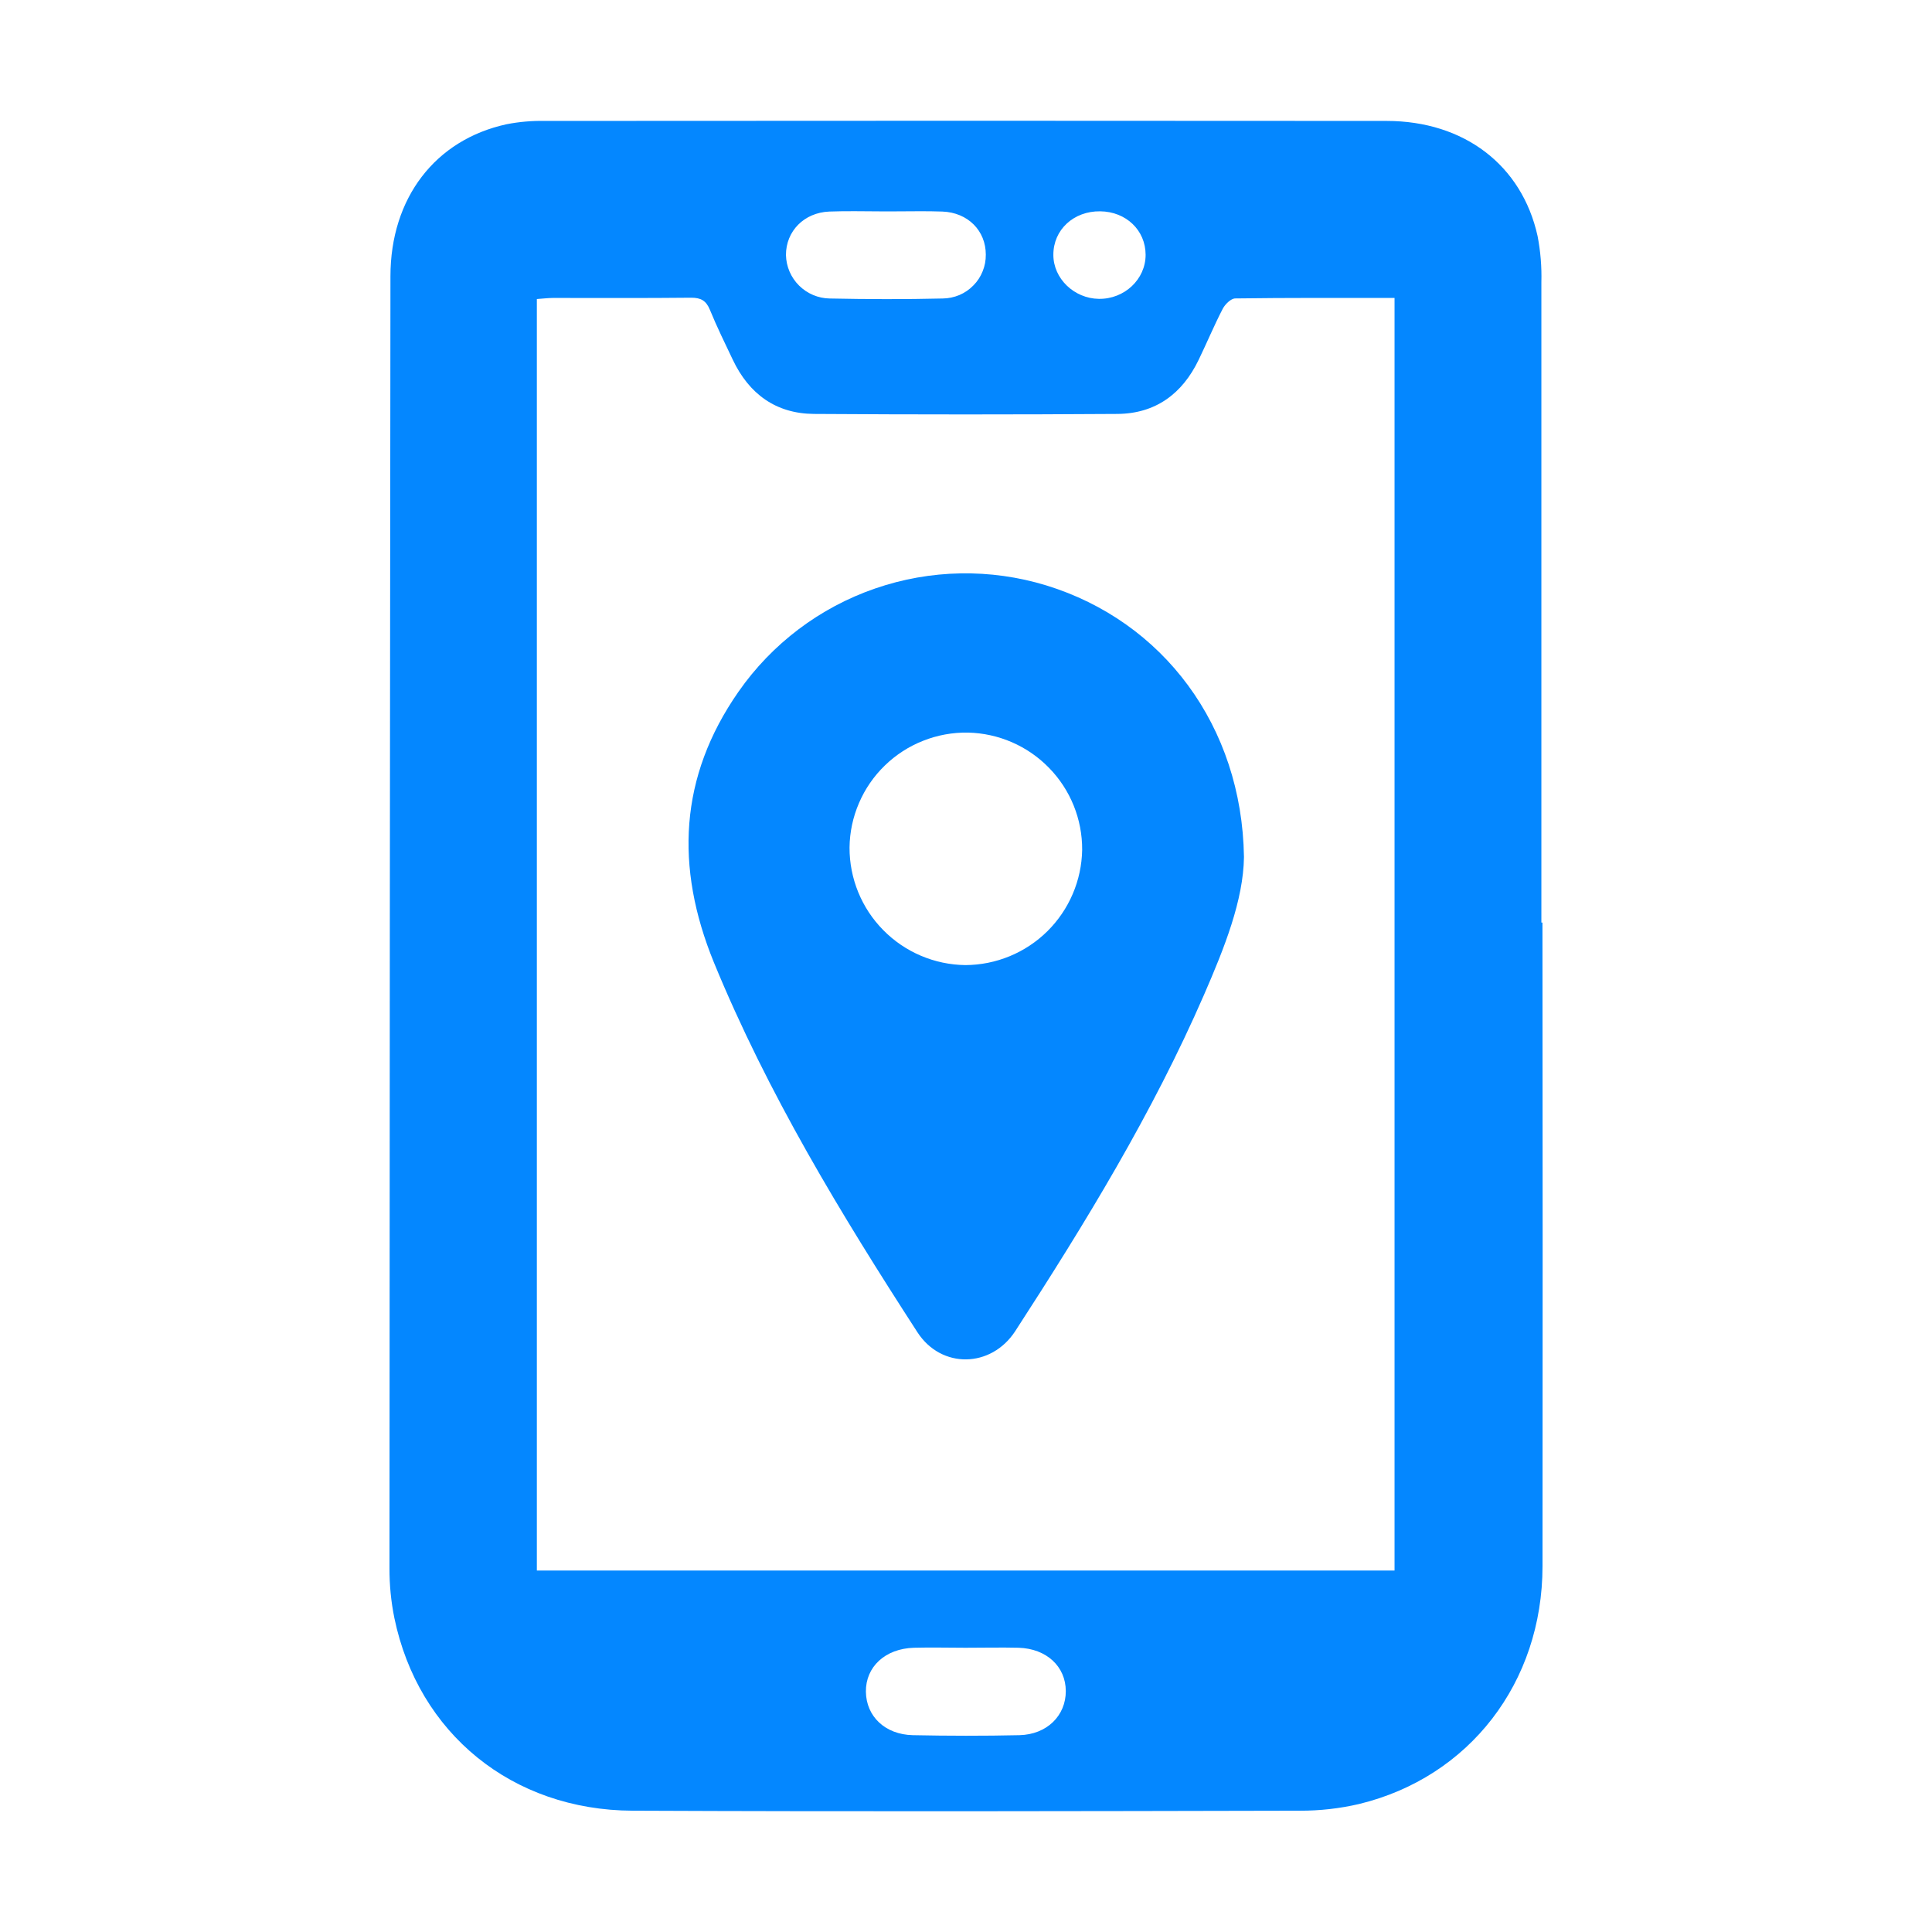
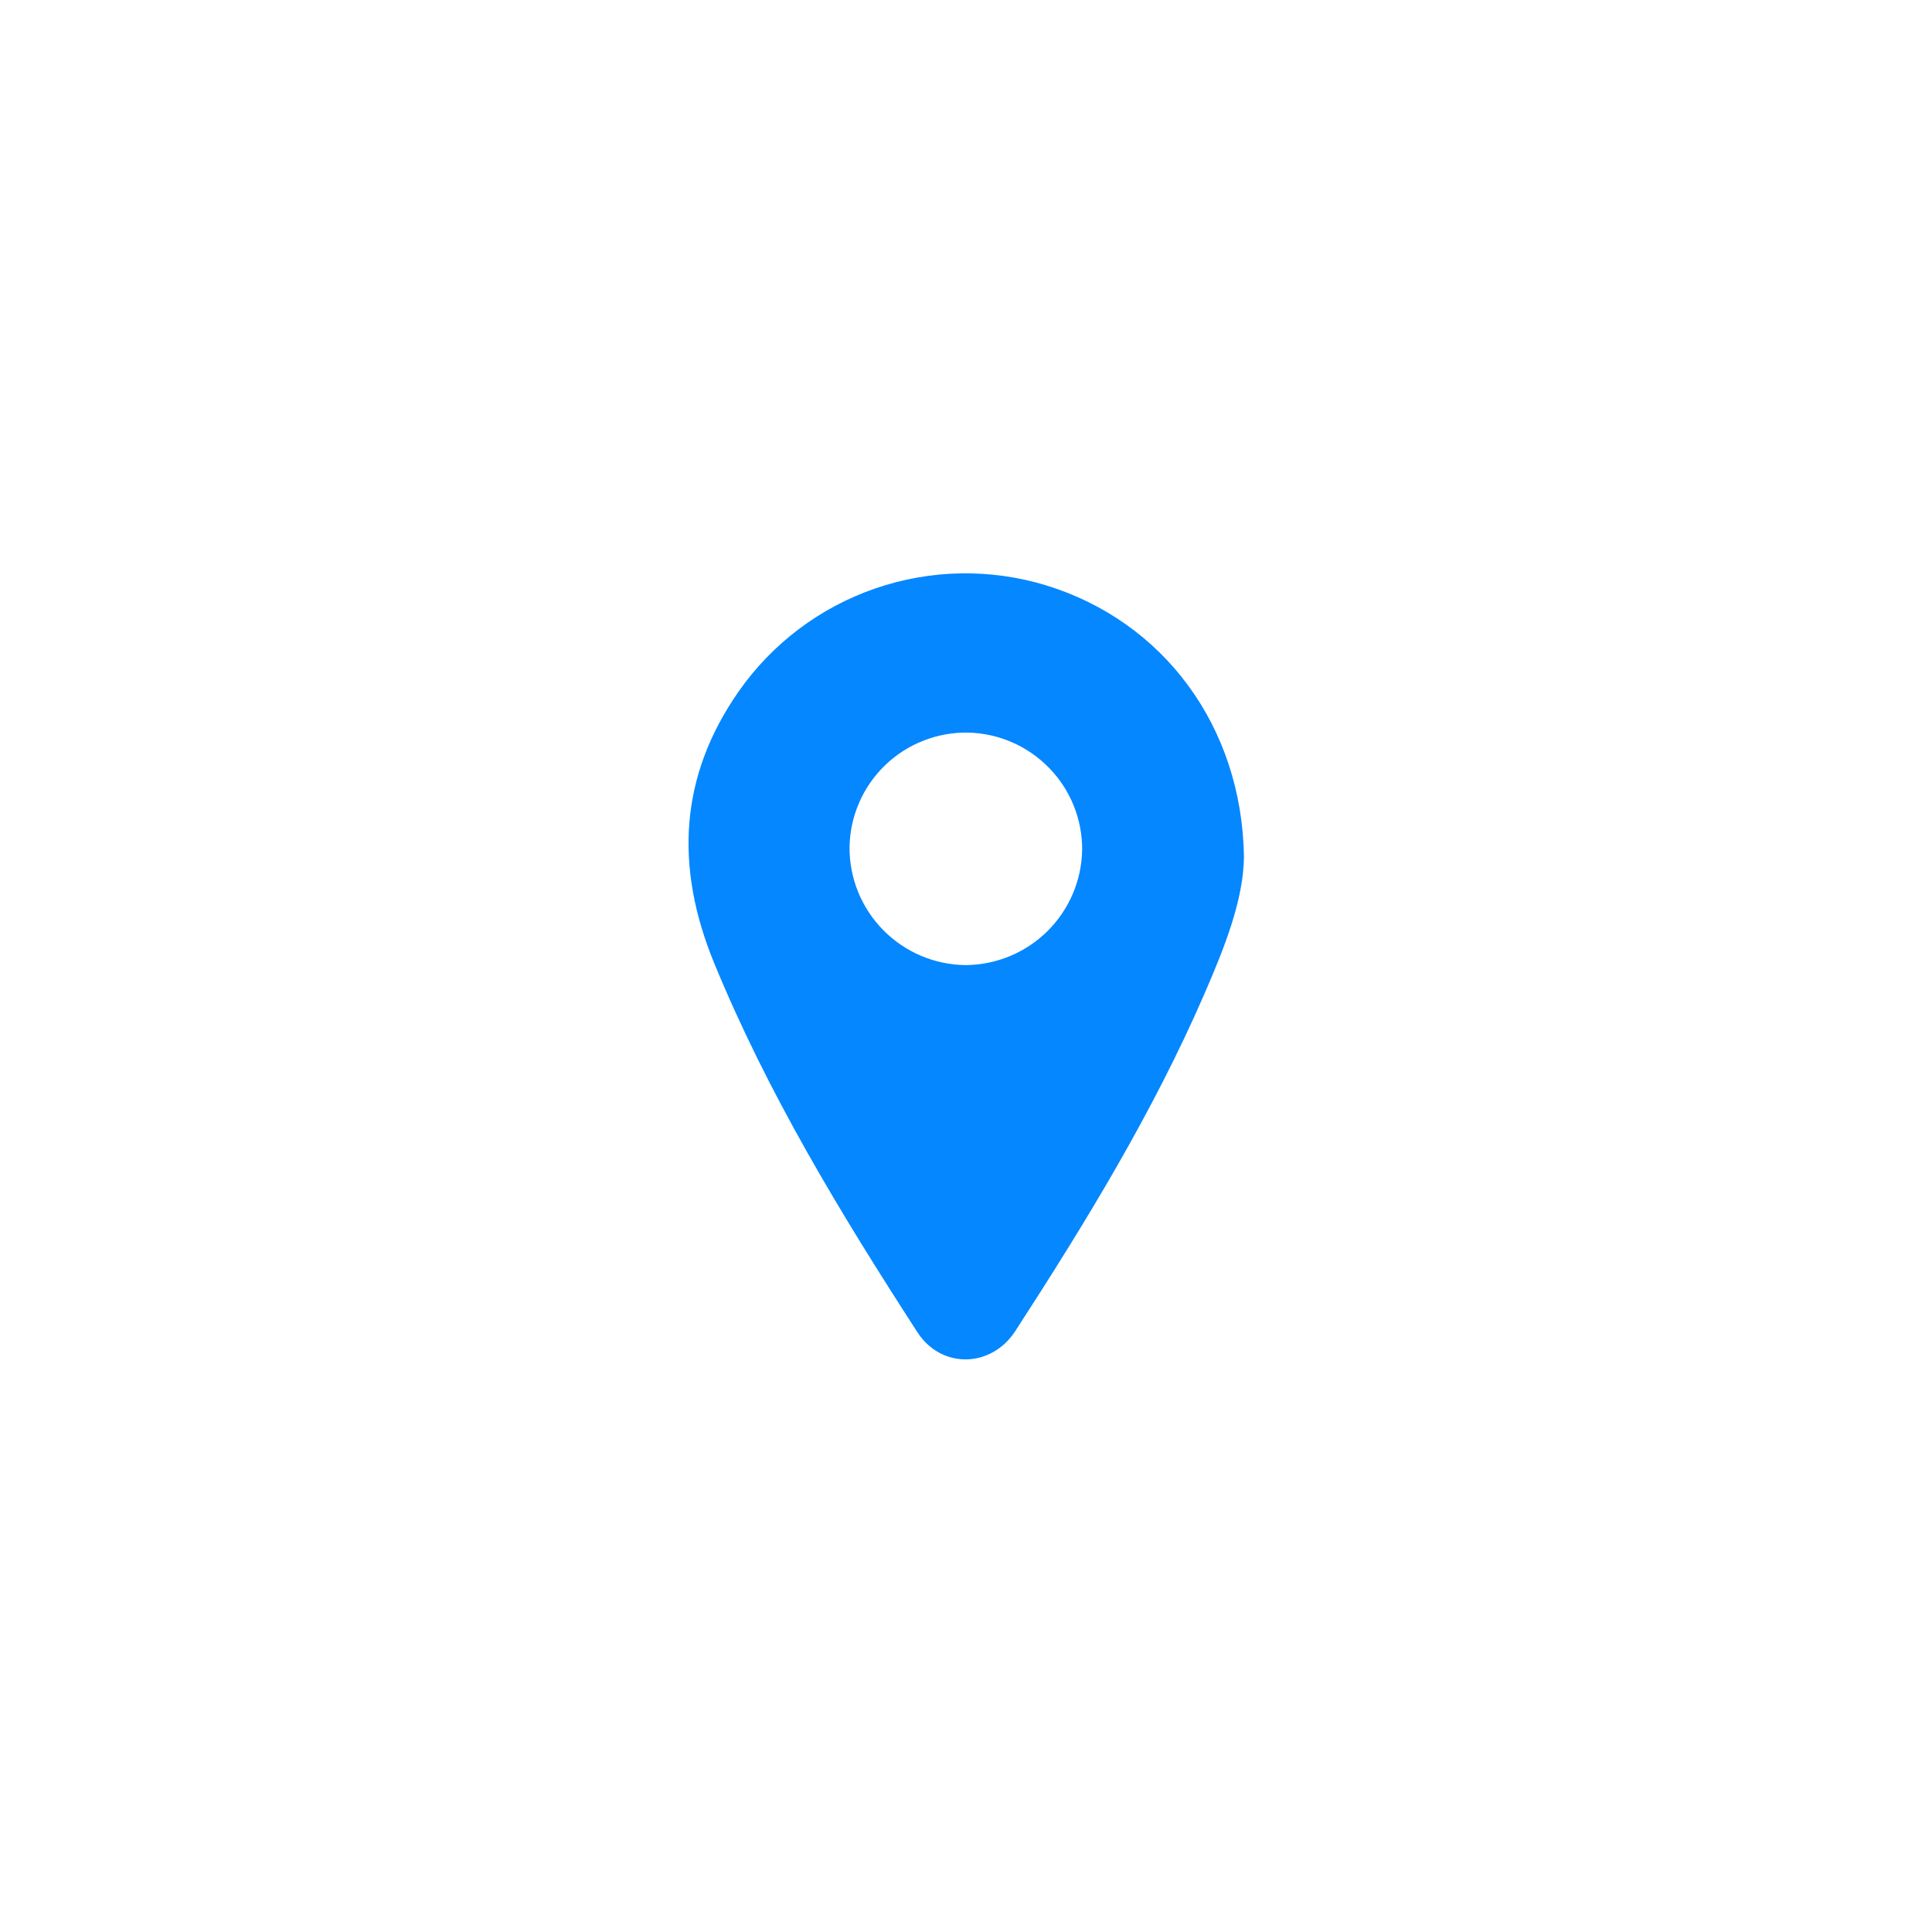
<svg xmlns="http://www.w3.org/2000/svg" width="32" height="32" viewBox="0 0 32 32" fill="none">
-   <path d="M25.548 15.281H25.53C25.53 11.746 25.53 8.211 25.53 4.676C25.537 4.419 25.516 4.162 25.467 3.909C25.207 2.735 24.25 2.004 22.967 2.003C18.319 1.999 13.67 1.999 9.021 2.003C8.81 1.999 8.598 2.017 8.39 2.058C7.209 2.315 6.468 3.279 6.467 4.575C6.459 11.71 6.453 18.844 6.451 25.977C6.45 26.253 6.477 26.529 6.532 26.799C6.927 28.709 8.48 29.983 10.481 29.991C14.164 30.007 17.845 29.999 21.528 29.991C21.859 29.992 22.189 29.955 22.511 29.88C24.337 29.437 25.547 27.87 25.549 25.942C25.552 22.388 25.552 18.834 25.548 15.281ZM18.223 3.5C18.652 3.505 18.974 3.814 18.975 4.22C18.975 4.626 18.625 4.956 18.2 4.95C17.79 4.944 17.447 4.613 17.447 4.222C17.445 3.807 17.782 3.494 18.223 3.5ZM13.736 3.504C14.021 3.493 14.306 3.5 14.591 3.501H14.673H14.818C15.081 3.501 15.345 3.494 15.609 3.504C16.032 3.52 16.328 3.821 16.328 4.217C16.329 4.312 16.312 4.405 16.276 4.493C16.241 4.581 16.189 4.661 16.122 4.728C16.056 4.796 15.977 4.85 15.89 4.887C15.803 4.923 15.709 4.943 15.614 4.944C14.99 4.959 14.366 4.957 13.742 4.944C13.552 4.941 13.37 4.864 13.235 4.73C13.1 4.596 13.022 4.414 13.018 4.224C13.017 3.83 13.317 3.521 13.736 3.504ZM16.884 28.74C16.296 28.753 15.709 28.752 15.121 28.74C14.659 28.73 14.347 28.428 14.342 28.02C14.337 27.612 14.657 27.306 15.138 27.292C15.422 27.284 15.707 27.292 15.991 27.292C16.285 27.292 16.579 27.285 16.872 27.292C17.336 27.307 17.651 27.603 17.653 28.009C17.654 28.414 17.343 28.729 16.884 28.74V28.74ZM23.098 26.013H8.892V4.953C8.981 4.947 9.069 4.936 9.157 4.935C9.921 4.935 10.685 4.939 11.448 4.931C11.61 4.931 11.696 4.98 11.758 5.131C11.873 5.412 12.007 5.685 12.137 5.958C12.406 6.525 12.851 6.851 13.481 6.856C15.156 6.867 16.831 6.867 18.506 6.856C19.137 6.852 19.582 6.524 19.853 5.961C19.989 5.68 20.109 5.391 20.253 5.113C20.292 5.039 20.388 4.944 20.459 4.943C21.332 4.931 22.204 4.935 23.098 4.935V26.013Z" fill="#0487FF" />
  <path d="M17.329 9.696C16.402 9.413 15.409 9.431 14.493 9.748C13.577 10.064 12.785 10.663 12.231 11.458C11.249 12.868 11.179 14.361 11.824 15.94C12.716 18.113 13.927 20.107 15.196 22.067C15.591 22.676 16.417 22.661 16.816 22.047C17.978 20.255 19.09 18.436 19.944 16.473C20.281 15.698 20.595 14.91 20.604 14.194C20.571 12.025 19.265 10.291 17.329 9.696ZM15.991 15.985C15.479 15.979 14.989 15.771 14.63 15.406C14.27 15.042 14.069 14.549 14.071 14.037C14.074 13.783 14.127 13.533 14.228 13.3C14.328 13.066 14.474 12.855 14.656 12.679C14.838 12.502 15.053 12.363 15.289 12.27C15.525 12.176 15.777 12.13 16.031 12.134C16.538 12.145 17.021 12.354 17.375 12.718C17.73 13.081 17.927 13.569 17.924 14.077C17.915 14.584 17.708 15.068 17.347 15.425C16.985 15.782 16.499 15.982 15.991 15.985Z" fill="#0487FF" />
</svg>